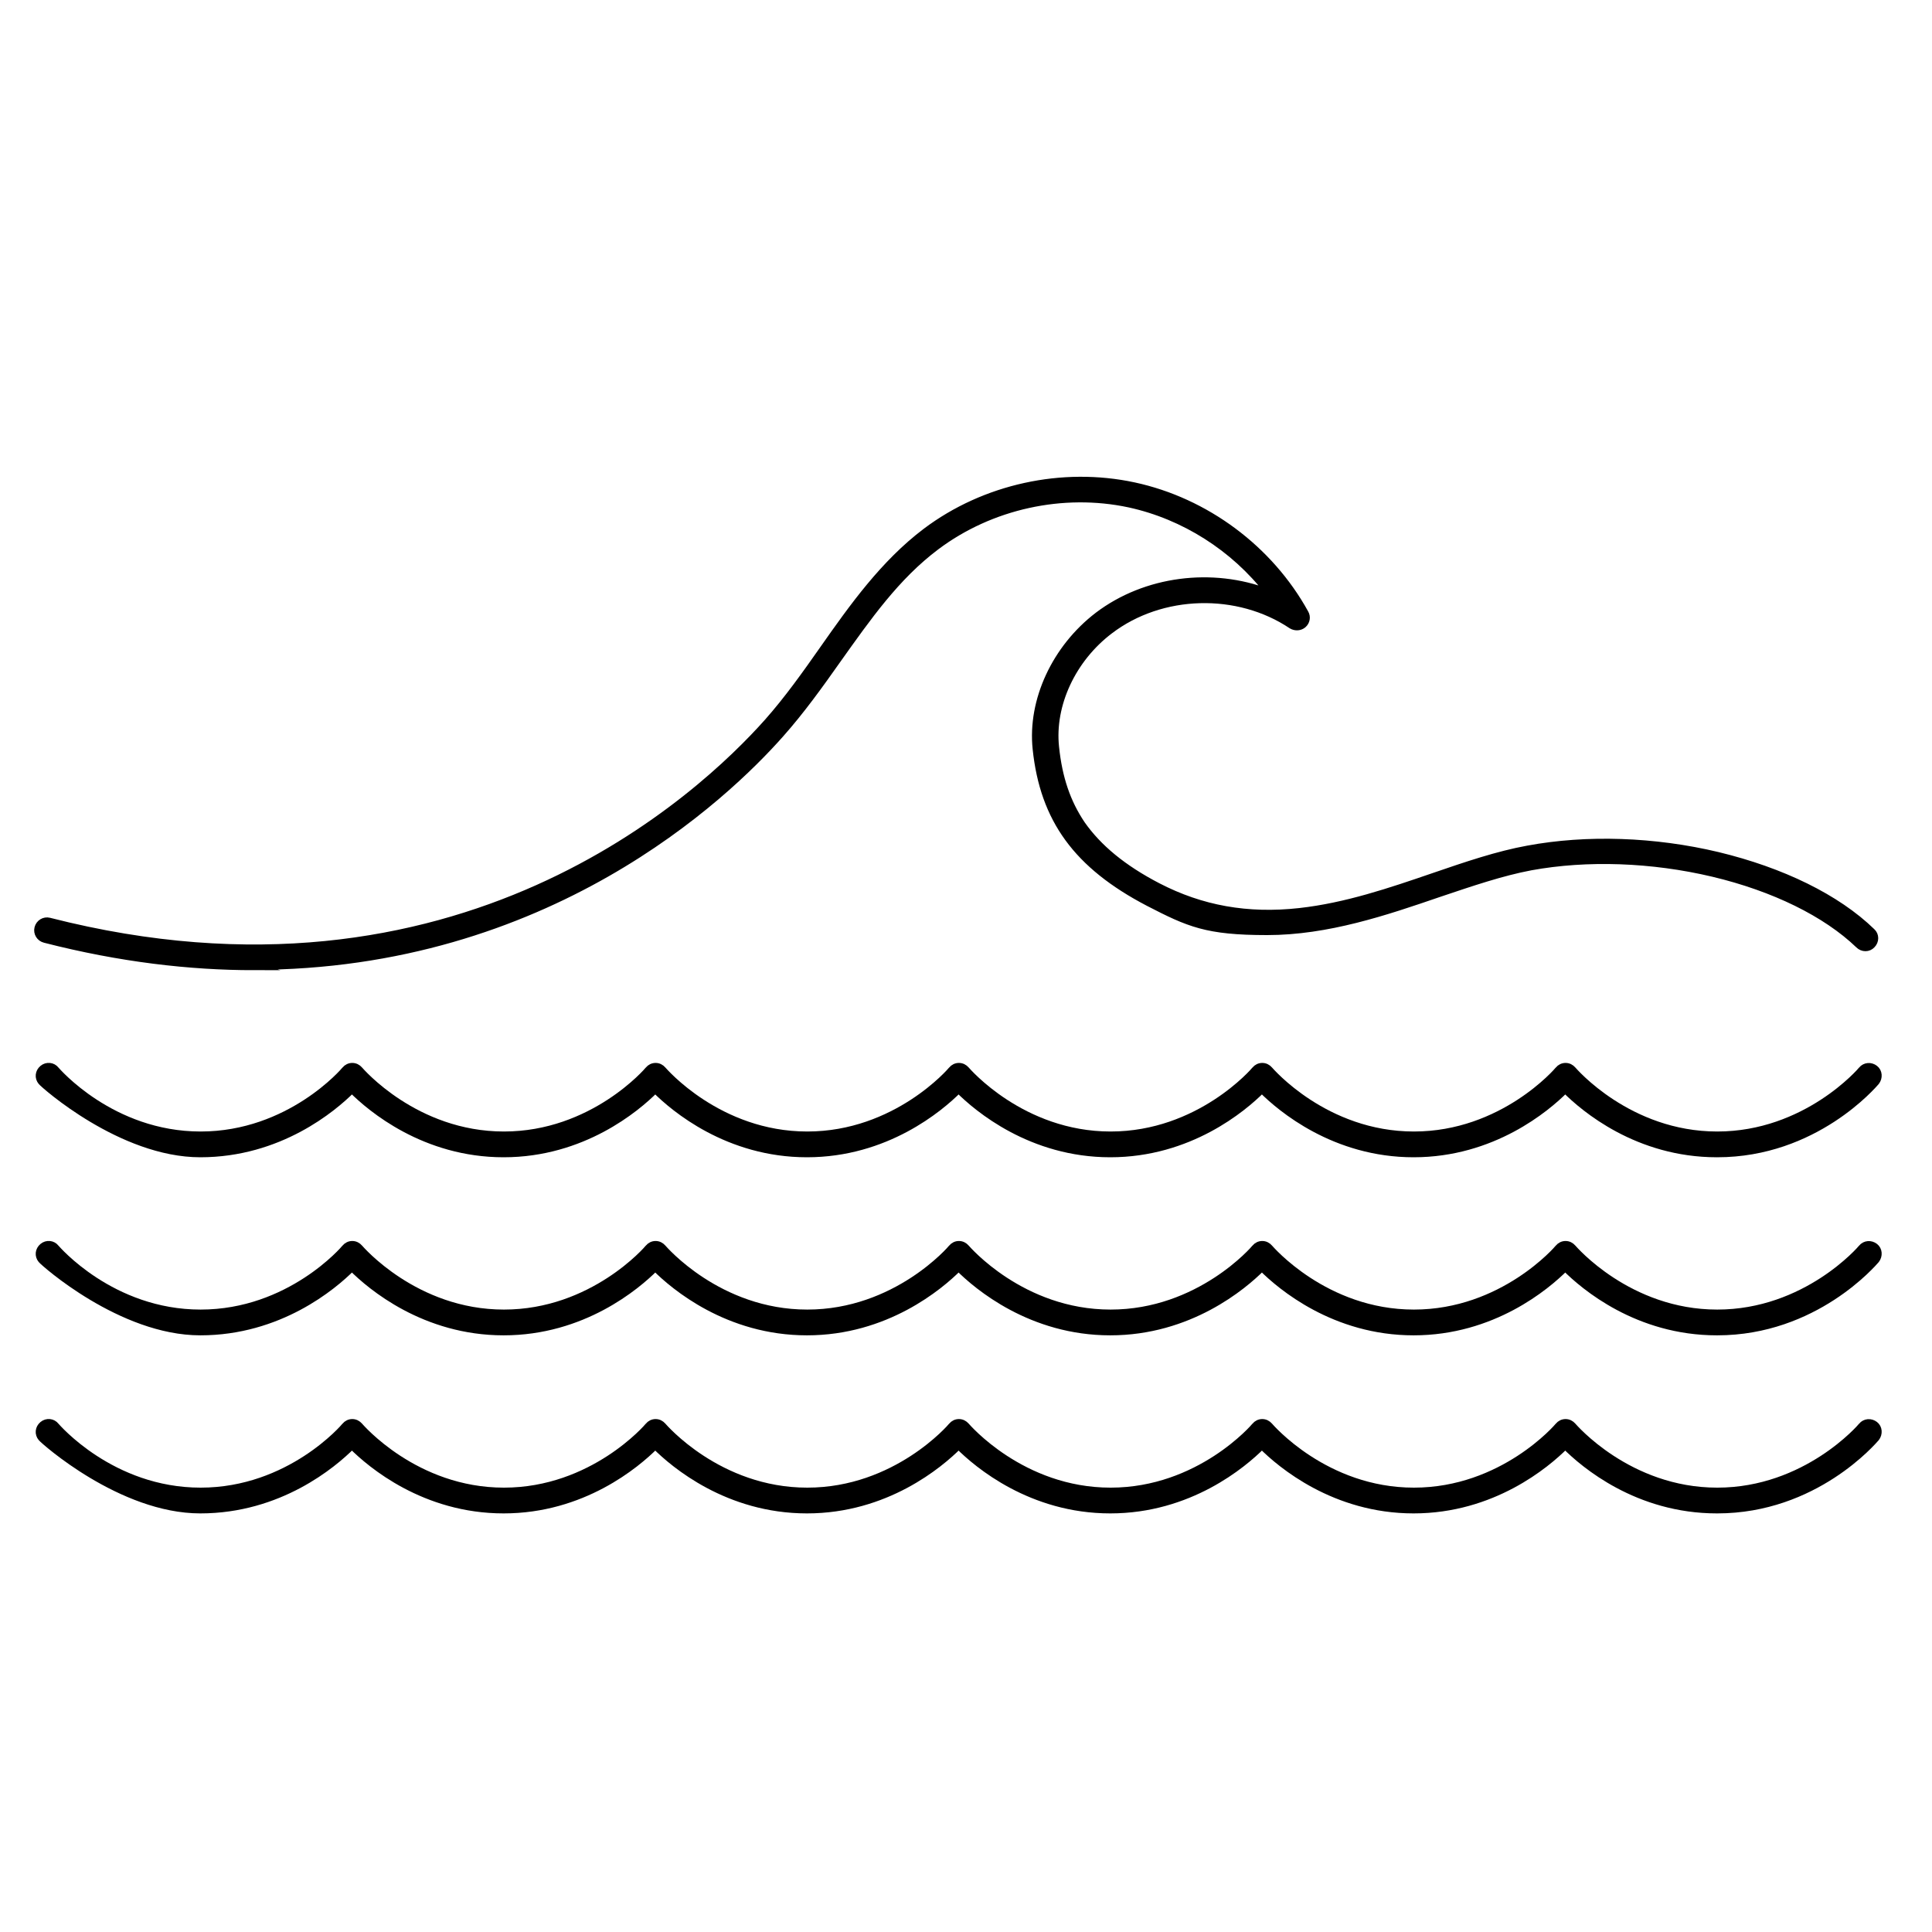
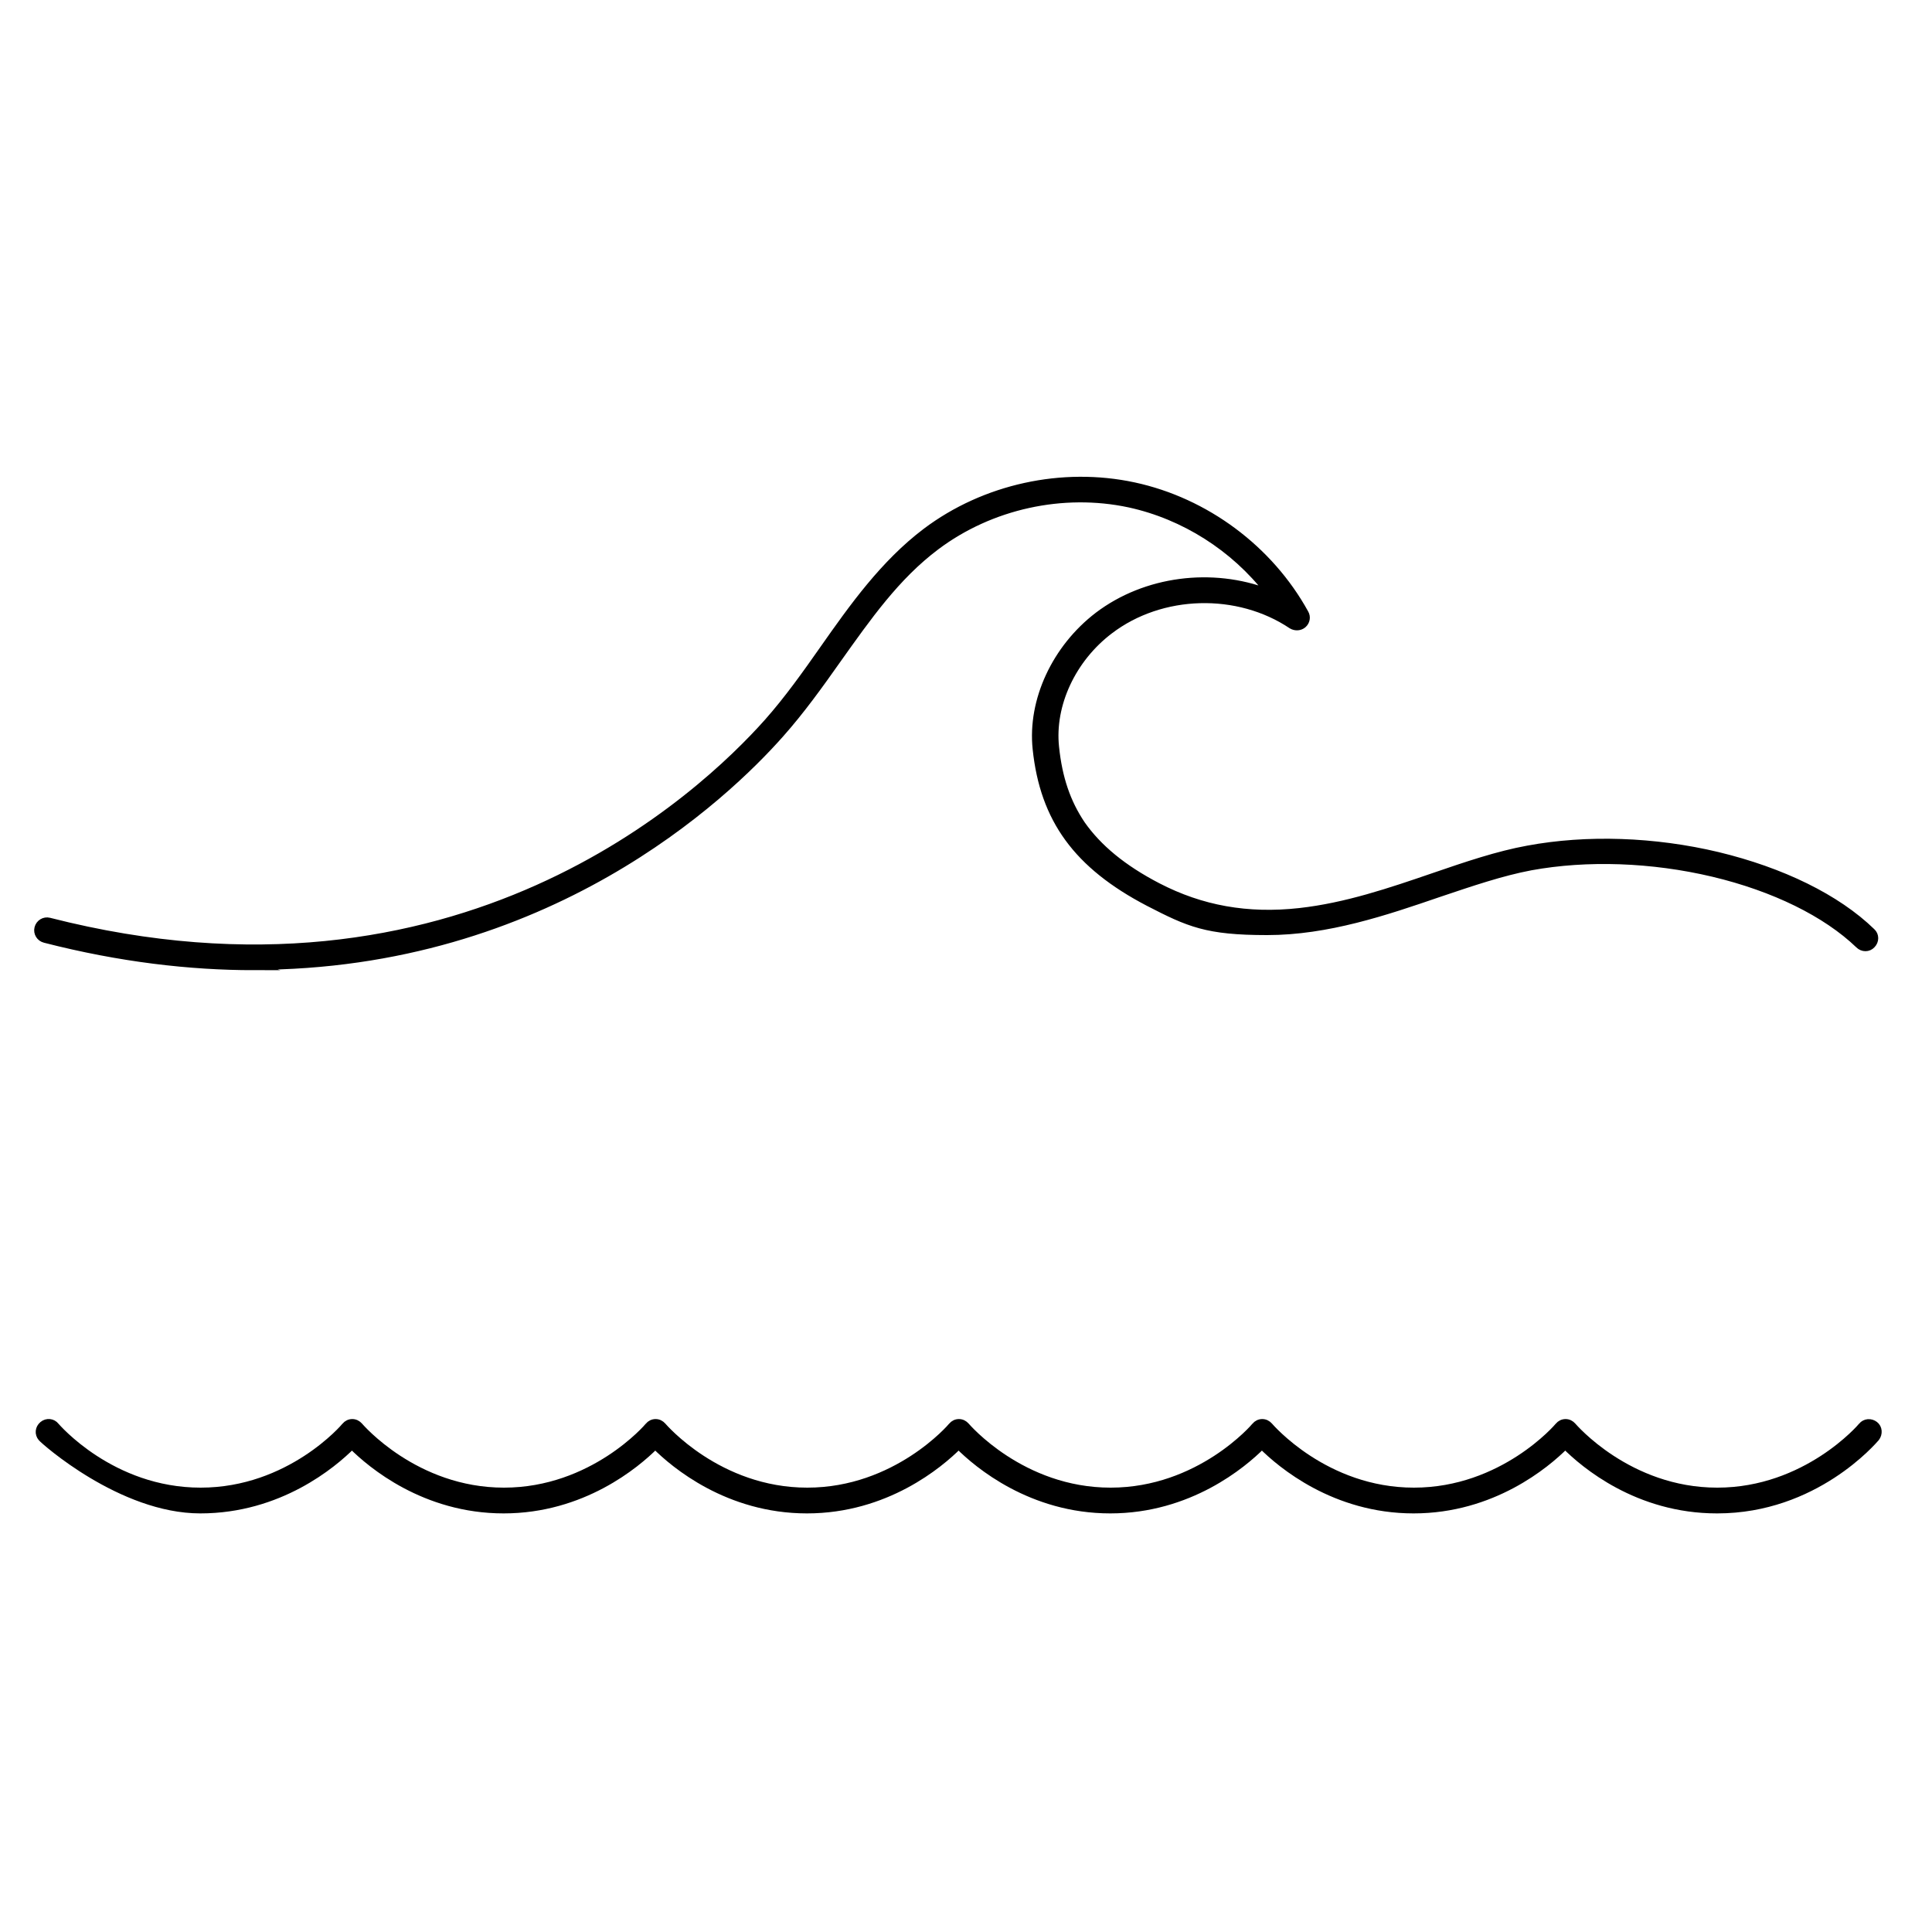
<svg xmlns="http://www.w3.org/2000/svg" id="Warstwa_1" version="1.1" viewBox="0 0 600 600">
  <defs>
    <style>
      .st0 {
        stroke: #000;
        stroke-miterlimit: 10;
        stroke-width: 2px;
      }
    </style>
  </defs>
  <path class="st0" d="M79,300.3c-20,0-41.7-2.5-65.1-8.5-1.6-.4-2.6-2-2.2-3.6.4-1.6,2-2.6,3.6-2.2,127.2,32.5,202.8-39.1,223-61.8,6.3-7.1,11.9-15,17.3-22.7,9.2-13.1,18.8-26.6,31.9-36.5,18.2-13.7,42.4-19,64.7-14.2,22.3,4.8,42.2,19.6,53.2,39.6.7,1.2.4,2.7-.6,3.6-1,.9-2.5,1-3.7.3-16.7-11.2-40.4-10.6-56.4,1.6-11.6,8.8-18.2,23-16.8,36.1,1,9.7,3.6,17.2,8.1,23.9,5.1,7.3,12.8,13.7,23.6,19.3,13.5,7,27.8,9.6,44,7.8,14.4-1.6,28.2-6.3,41.6-10.9,10.2-3.5,19.9-6.8,29.3-8.5,18.3-3.4,39.3-2.7,59,2,19.9,4.8,37,13.1,47.9,23.7,1.2,1.1,1.2,3,0,4.2-1.1,1.2-3,1.2-4.2,0-10.2-9.8-26.3-17.7-45.2-22.2-19-4.5-39.1-5.2-56.6-2-9,1.7-18.4,4.9-28.5,8.3-16.6,5.7-34.6,11.8-53.4,11.8s-24.3-2.5-36.9-9c-22.2-11.6-32.6-25.9-34.9-47.8-1.6-15.1,6-31.4,19.2-41.5,14.9-11.3,35.6-13.8,52.9-7.2-10.6-13.7-26.1-23.6-43.1-27.3-20.6-4.4-43,.5-59.9,13.2-12.4,9.3-21.2,21.9-30.6,35.1-5.5,7.8-11.3,15.9-17.8,23.2-17,19.2-72.4,72.1-163.8,72.1h0Z" />
-   <path class="st0" d="M533.2,358.4c-24.7,0-41.3-14.1-47.1-19.9-5.8,5.8-22.5,19.9-47.1,19.9s-41.3-14.1-47.1-19.9c-5.8,5.8-22.5,19.9-47.1,19.9s-41.3-14.1-47.1-19.9c-5.8,5.8-22.5,19.9-47.1,19.9s-41.3-14.1-47.1-19.9c-5.8,5.8-22.5,19.9-47.1,19.9s-41.3-14.1-47.1-19.9c-5.8,5.8-22.5,19.9-47.1,19.9s-48.7-21.5-49.4-22.4c-1.1-1.3-.9-3.1.4-4.2,1.3-1.1,3.2-.9,4.2.4.2.2,17.2,20.2,44.9,20.2s44.7-20,44.8-20.2c.6-.7,1.4-1.1,2.3-1.1s1.7.4,2.3,1.1c.2.2,17.2,20.2,44.8,20.2s44.7-20,44.8-20.2c.6-.7,1.4-1.1,2.3-1.1s1.7.4,2.3,1.1c.2.2,17.2,20.2,44.8,20.2s44.7-20,44.8-20.2c.6-.7,1.4-1.1,2.3-1.1s1.7.4,2.3,1.1c.2.2,17.2,20.2,44.8,20.2s44.7-20,44.8-20.2c.6-.7,1.4-1.1,2.3-1.1s1.7.4,2.3,1.1c.2.2,17.2,20.2,44.8,20.2s44.7-20,44.8-20.2c.6-.7,1.4-1.1,2.3-1.1s1.7.4,2.3,1.1c.2.2,17.2,20.2,44.8,20.2s44.7-20,44.8-20.2c1.1-1.3,2.9-1.4,4.2-.4s1.4,2.9.4,4.2c-.8.9-19,22.4-49.4,22.4h0Z" />
-   <path class="st0" d="M533.2,413.7c-24.7,0-41.3-14.1-47.1-19.9-5.8,5.8-22.5,19.9-47.1,19.9s-41.3-14.1-47.1-19.9c-5.8,5.8-22.5,19.9-47.1,19.9s-41.3-14.1-47.1-19.9c-5.8,5.8-22.5,19.9-47.1,19.9s-41.3-14.1-47.1-19.9c-5.8,5.8-22.5,19.9-47.1,19.9s-41.3-14.1-47.1-19.9c-5.8,5.8-22.5,19.9-47.1,19.9s-48.7-21.5-49.4-22.4c-1.1-1.3-.9-3.1.4-4.2,1.3-1.1,3.2-.9,4.2.4.2.2,17.2,20.2,44.9,20.2s44.7-20,44.8-20.2c.6-.7,1.4-1.1,2.3-1.1s1.7.4,2.3,1.1c.2.2,17.2,20.2,44.8,20.2s44.7-20,44.8-20.2c.6-.7,1.4-1.1,2.3-1.1s1.7.4,2.3,1.1c.2.2,17.2,20.2,44.8,20.2s44.7-20,44.8-20.2c.6-.7,1.4-1.1,2.3-1.1s1.7.4,2.3,1.1c.2.2,17.2,20.2,44.8,20.2s44.7-20,44.8-20.2c.6-.7,1.4-1.1,2.3-1.1s1.7.4,2.3,1.1c.2.2,17.2,20.2,44.8,20.2s44.7-20,44.8-20.2c.6-.7,1.4-1.1,2.3-1.1s1.7.4,2.3,1.1c.2.2,17.2,20.2,44.8,20.2s44.7-20,44.8-20.2c1.1-1.3,2.9-1.4,4.2-.4s1.4,2.9.4,4.2c-.8.9-19,22.4-49.4,22.4h0Z" />
  <path class="st0" d="M533.2,469c-24.7,0-41.3-14.1-47.1-19.9-5.8,5.8-22.5,19.9-47.1,19.9s-41.3-14.1-47.1-19.9c-5.8,5.8-22.5,19.9-47.1,19.9s-41.3-14.1-47.1-19.9c-5.8,5.8-22.5,19.9-47.1,19.9s-41.3-14.1-47.1-19.9c-5.8,5.8-22.5,19.9-47.1,19.9s-41.3-14.1-47.1-19.9c-5.8,5.8-22.5,19.9-47.1,19.9s-48.7-21.5-49.4-22.4c-1.1-1.3-.9-3.1.4-4.2,1.3-1.1,3.2-.9,4.2.4.2.2,17.2,20.2,44.9,20.2s44.7-20,44.8-20.2c.6-.7,1.4-1.1,2.3-1.1s1.7.4,2.3,1.1c.2.2,17.2,20.2,44.8,20.2s44.7-20,44.8-20.2c.6-.7,1.4-1.1,2.3-1.1s1.7.4,2.3,1.1c.2.2,17.2,20.2,44.8,20.2s44.7-20,44.8-20.2c.6-.7,1.4-1.1,2.3-1.1s1.7.4,2.3,1.1c.2.2,17.2,20.2,44.8,20.2s44.7-20,44.8-20.2c.6-.7,1.4-1.1,2.3-1.1s1.7.4,2.3,1.1c.2.2,17.2,20.2,44.8,20.2s44.7-20,44.8-20.2c.6-.7,1.4-1.1,2.3-1.1s1.7.4,2.3,1.1c.2.2,17.2,20.2,44.8,20.2s44.7-20,44.8-20.2c1.1-1.3,2.9-1.4,4.2-.4s1.4,2.9.4,4.2c-.8.9-19,22.4-49.4,22.4h0Z" />
</svg>